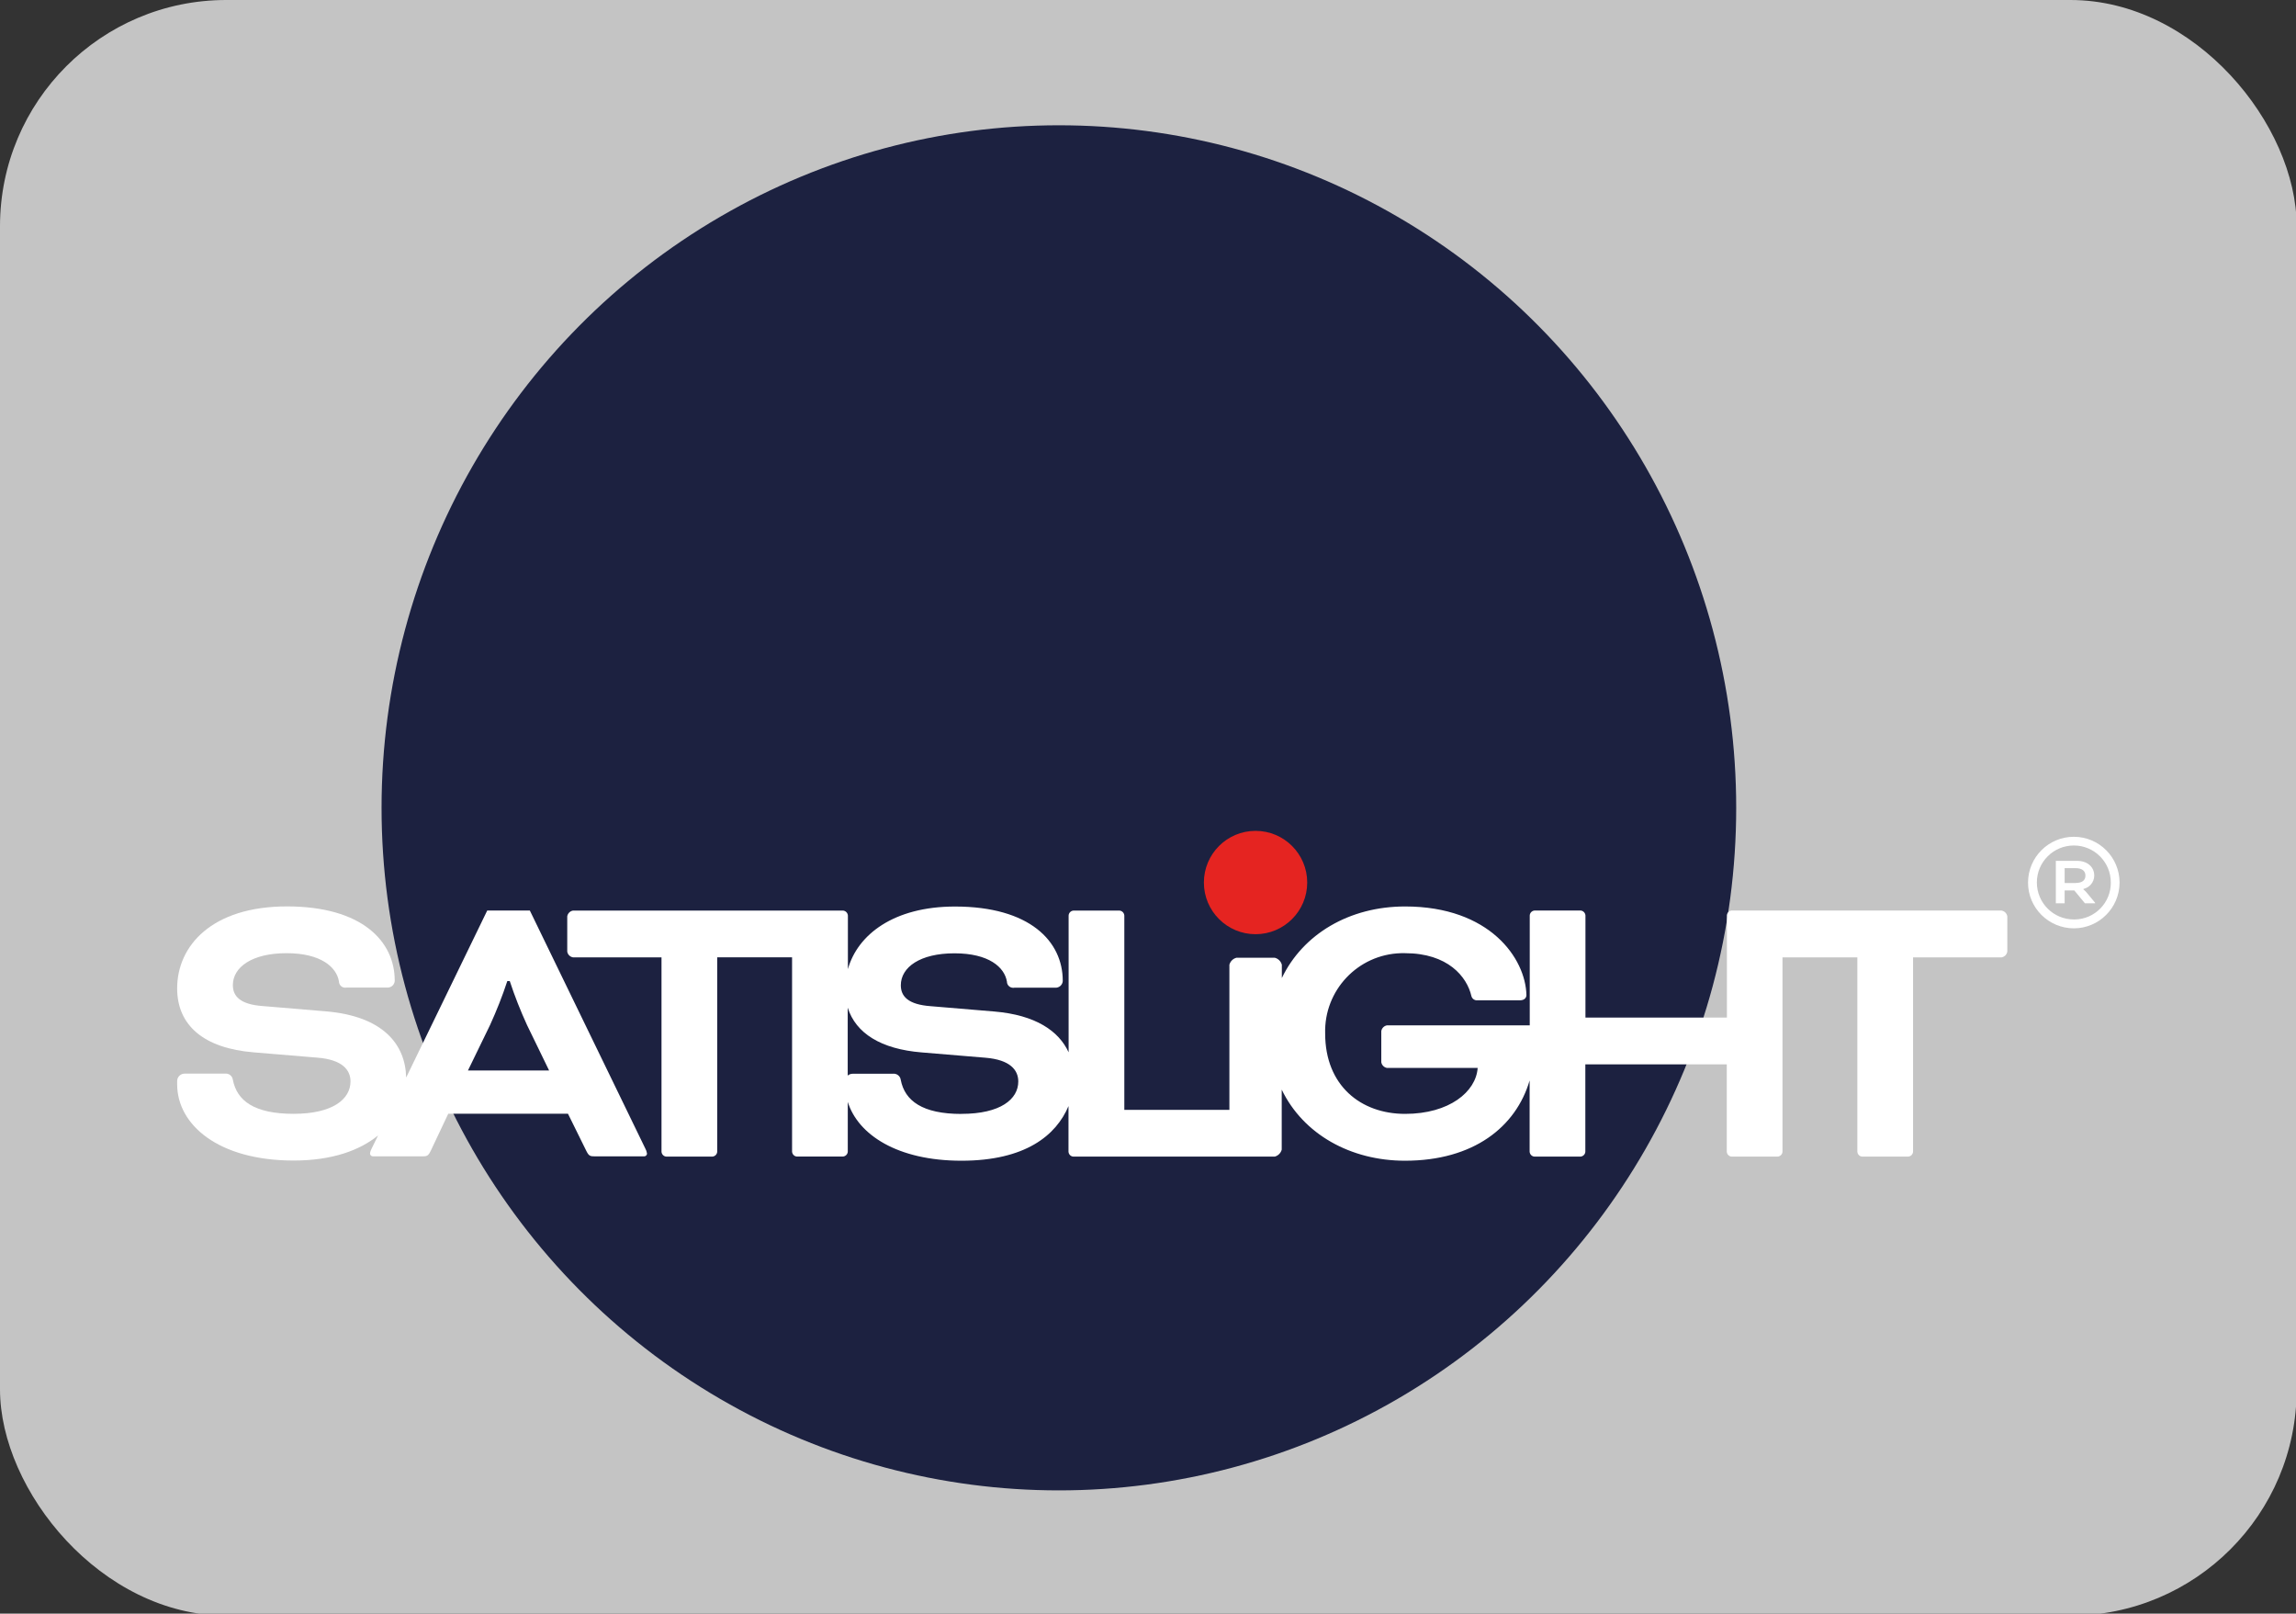
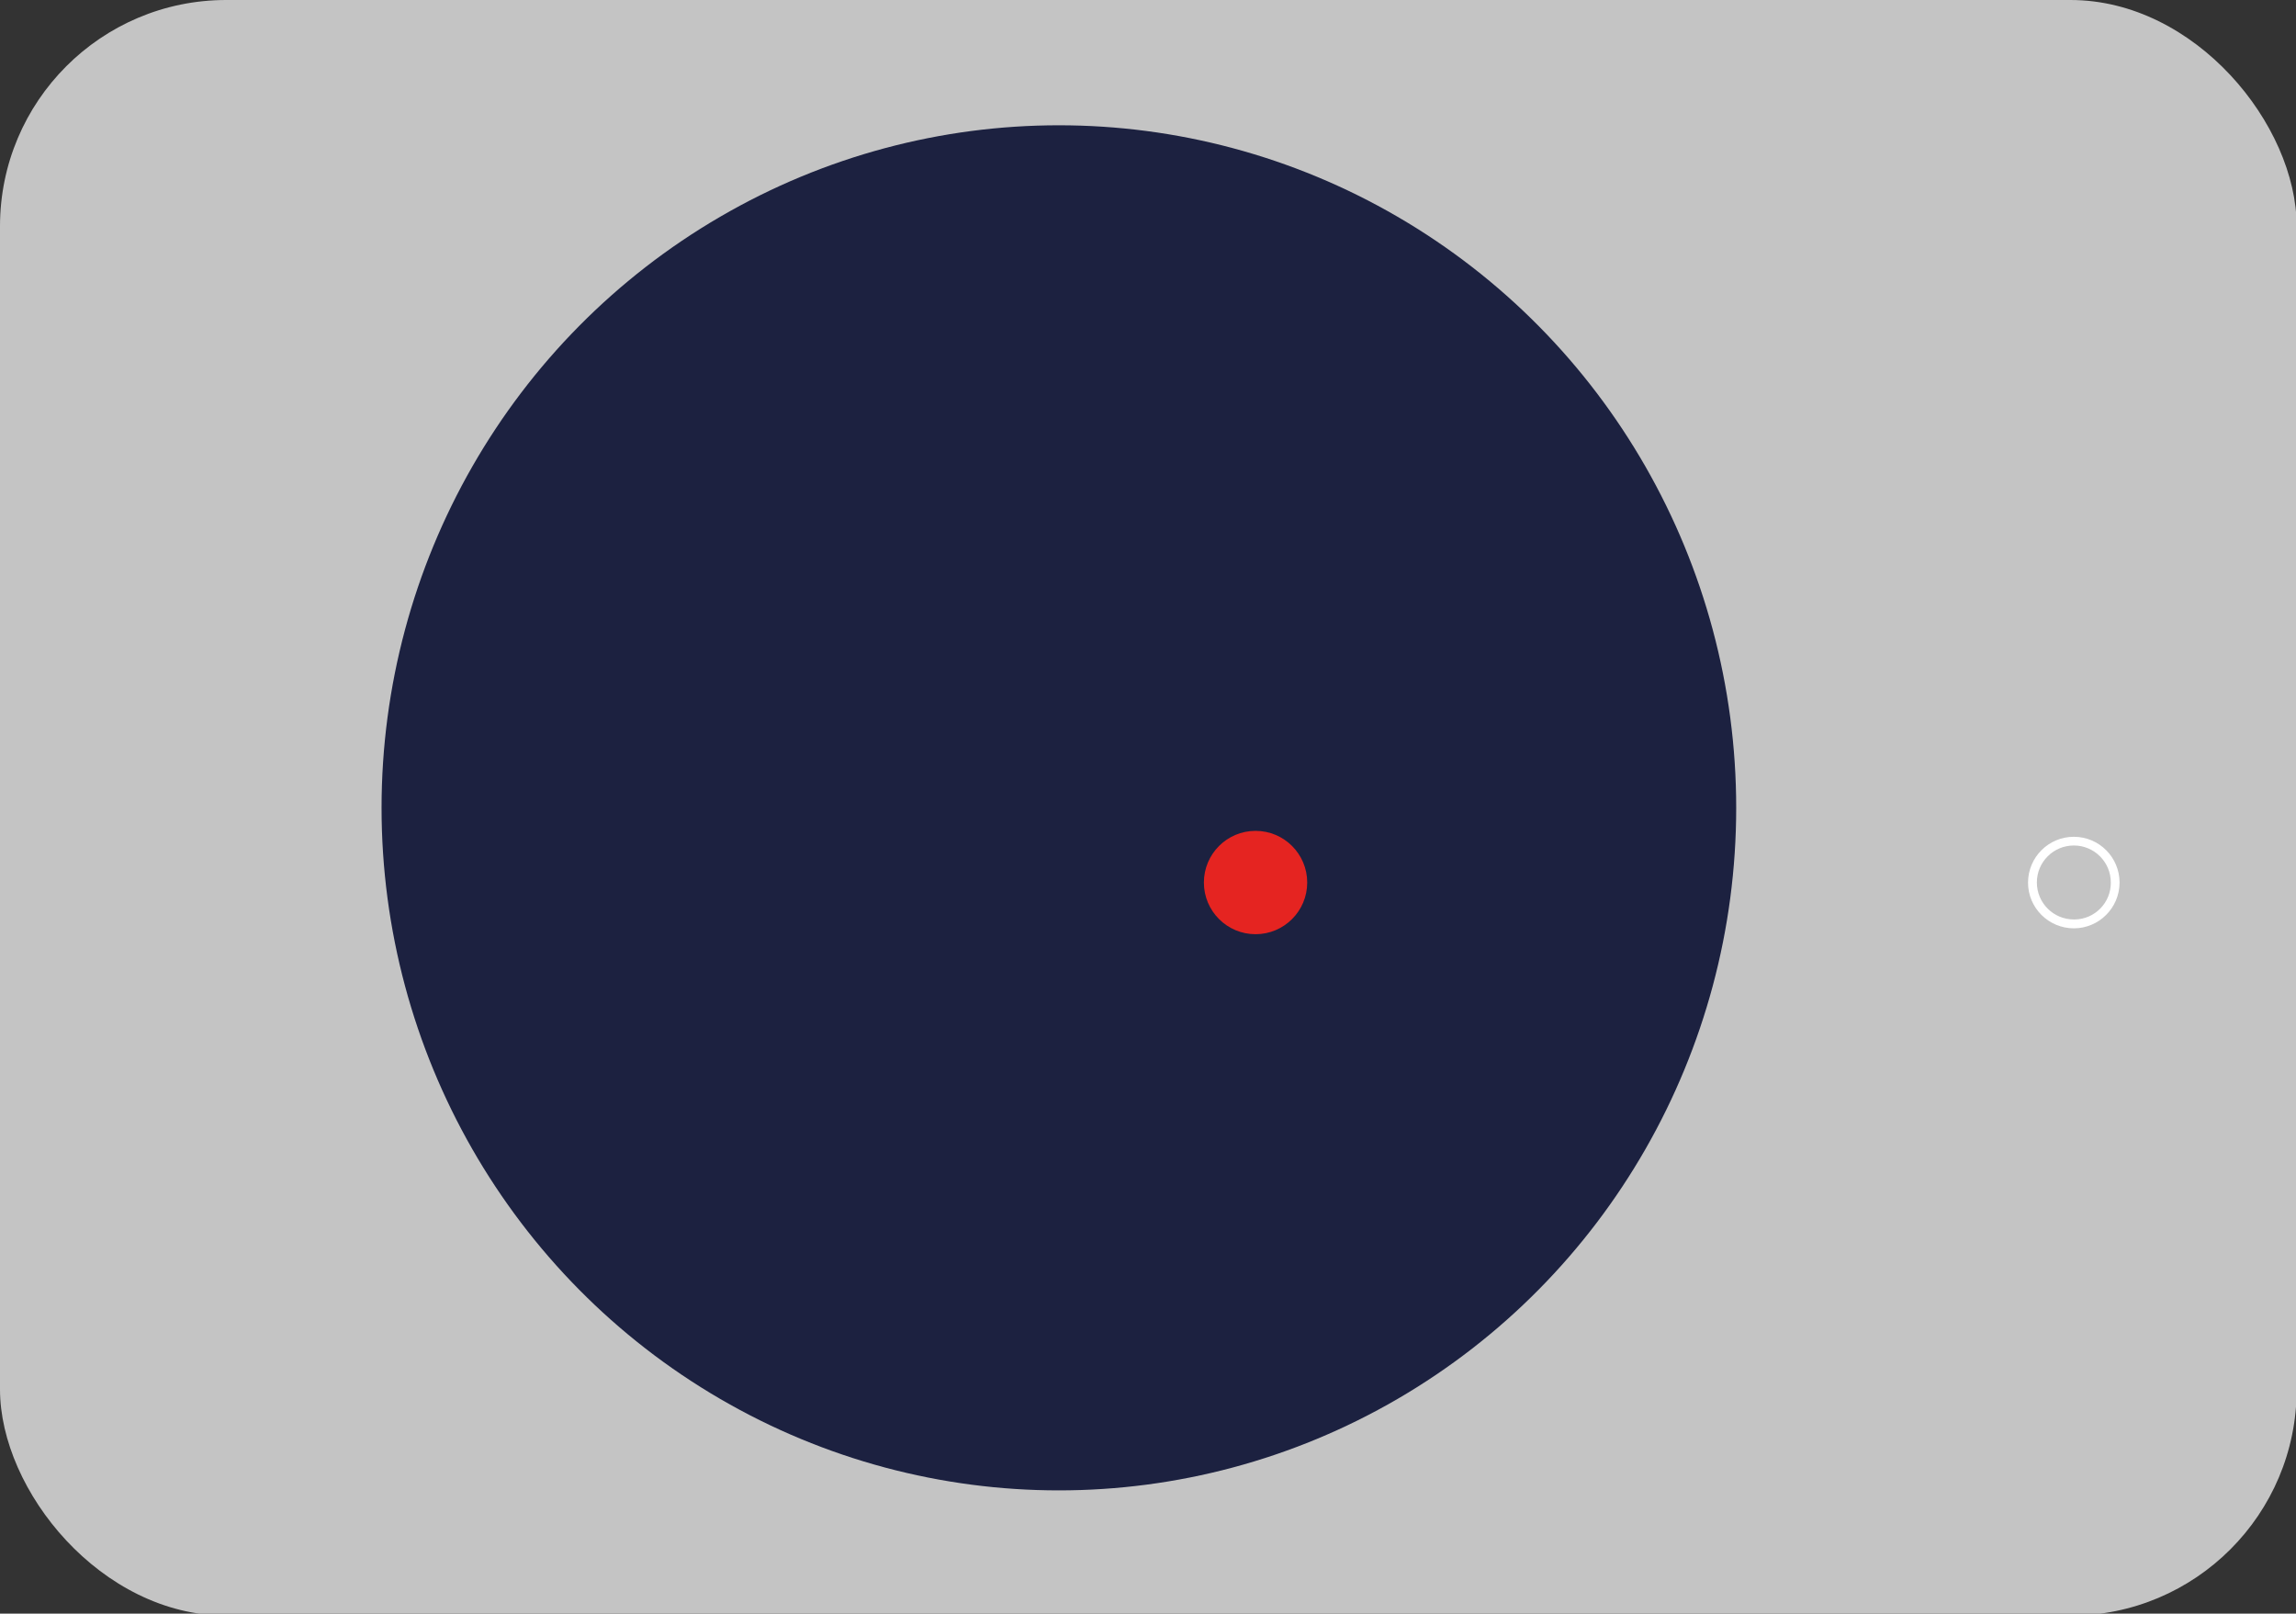
<svg xmlns="http://www.w3.org/2000/svg" id="Ebene_1" version="1.1" viewBox="0 0 380 267">
  <rect x="0" y="0" width="380" height="267" fill="#333333" stroke="none" />
  <defs>
    <style>
      .st0 {
        fill: #fff;
      }

      .st1 {
        fill: #c4c4c4;
      }

      .st2 {
        fill: #1c2140;
      }

      .st3 {
        fill: #e52421;
      }
    </style>
  </defs>
  <rect class="st1" y="0" width="380.11" height="267.33" rx="37.44" ry="37.44" />
  <g>
    <ellipse class="st2" cx="175.25" cy="133.67" rx="112.1" ry="112.94" />
    <g>
      <g>
        <path class="st0" d="M343.23,138.46c-4.18,0-7.57,3.39-7.58,7.57s3.39,7.57,7.57,7.58c4.18,0,7.57-3.39,7.58-7.57h0c0-4.18-3.38-7.57-7.55-7.58h-.03ZM343.23,152.14c-3.38,0-6.12-2.74-6.12-6.12s2.74-6.12,6.12-6.12,6.12,2.74,6.12,6.12h0c.04,3.33-2.63,6.07-5.96,6.12h-.15Z" />
-         <path class="st0" d="M344.82,147.17v-.08c1.03-.23,1.77-1.13,1.79-2.19,0-1.49-1.17-2.46-2.87-2.46h-3.49v7.03h1.46v-2.13h1.6l1.76,2.13h1.68v-.1l-1.35-1.62c-.16-.21-.36-.4-.57-.57h0ZM343.55,146.11h-1.84v-2.46h1.79c1.14,0,1.65.49,1.65,1.24,0,.81-.6,1.21-1.6,1.21h0Z" />
-         <path class="st0" d="M87.7,150.66h-7.06l-13.42,27.64c-.11-5.52-3.86-10.14-13.21-10.95l-10.52-.88c-3.73-.27-4.95-1.62-4.95-3.46,0-2.99,3.19-5.29,8.88-5.29s8.28,2.3,8.68,4.68c0,.58.48,1.04,1.06,1.03.05,0,.11,0,.16-.02h6.72c.65.06,1.23-.42,1.29-1.07v-.08c0-6.51-5.42-12.28-17.84-12.28s-18.17,6.51-18.17,13.57c0,6.11,4.41,9.91,12.69,10.58l10.58.88c4.07.34,5.42,2.03,5.42,3.93,0,2.92-2.92,5.36-9.43,5.36s-9.37-2.17-10.04-5.63c-.08-.65-.69-1.11-1.33-1.02h-6.6c-.68-.03-1.26.5-1.29,1.18v.58c0,6.72,6.85,12.62,19.27,12.62,6.4,0,10.96-1.69,13.98-4.15l-1.06,2.17c-.14.25-.24.52-.27.81,0,.26.22.48.48.48h8.13c.81,0,1.02-.07,1.42-.88l2.92-6.18h19.81l3.05,6.18c.41.81.61.88,1.42.88h8.07c.26.03.51-.15.54-.41v-.06c-.04-.29-.13-.57-.27-.81l-19.13-39.42h0ZM77.45,177.13l3.66-7.53c1.08-2.37,2.04-4.79,2.85-7.26h.41c.81,2.47,1.77,4.9,2.85,7.26l3.66,7.53h-13.43Z" />
-         <path class="st0" d="M331.31,150.66h-44.69c-.44.03-.79.38-.81.82v16.9h-23.41v-16.9c-.03-.44-.38-.79-.81-.82h-7.6c-.44.03-.79.38-.81.82v18.18h-23.62c-.49.08-.87.47-.95.95v5.15c.08.49.47.87.95.95h15c-.27,3.93-4.68,7.6-12.01,7.6s-13.23-4.68-13.23-13.3c-.2-7.14,5.41-13.09,12.55-13.29h.67c7.06,0,10.25,3.87,10.99,7.12.13.45.56.73,1.02.68h6.99c.81,0,1.09-.47,1.09-.88-.14-6.04-6.04-14.65-20.08-14.65-9.23,0-16.9,4.57-20.4,11.84v-2.2c-.15-.56-.59-1-1.15-1.15h-6.38c-.56.15-1,.59-1.15,1.15v24.02h-17.39v-32.16c-.03-.44-.37-.79-.81-.82h-7.6c-.44.03-.79.38-.81.82v22.63c-1.62-3.53-5.46-6.17-12.3-6.75l-10.52-.88c-3.73-.27-4.95-1.62-4.95-3.46,0-2.99,3.19-5.29,8.88-5.29s8.28,2.3,8.68,4.68c0,.58.48,1.04,1.07,1.03.05,0,.11,0,.16-.02h6.72c.65.06,1.23-.42,1.29-1.07v-.08c0-6.51-5.43-12.28-17.84-12.28-10.15,0-16.12,4.66-17.72,10.36v-8.87c-.03-.44-.38-.79-.81-.82h-44.69c-.49.08-.87.47-.95.95v5.84c.08.49.47.87.95.95h14.65v32.16c.03.44.38.79.81.81h7.6c.44-.03.79-.38.81-.81v-32.17h12.39v32.16c.03.44.38.79.81.81h7.6c.44-.03.79-.38.81-.81v-8.23c1.7,5.43,8.22,9.73,18.81,9.73s15.68-4.2,17.72-9.04v7.55c.03.44.37.79.81.81h33.33c.56-.15,1-.59,1.15-1.15v-9.93c3.57,7.39,11.41,11.76,20.4,11.76,11.37,0,18.38-5.61,20.63-13.28v11.79c.03.44.38.79.81.81h7.6c.44-.03.79-.38.81-.81v-14.45h23.41v14.45c.03.44.38.79.81.81h7.6c.44-.03.79-.38.81-.81v-32.16h12.39v32.16c.03.44.37.79.81.81h7.6c.44-.03.79-.38.81-.81v-32.16h14.65c.49-.08.87-.47.95-.95v-5.84c-.08-.49-.47-.87-.95-.95h.02ZM159.12,184.32c-6.45,0-9.37-2.17-10.04-5.63-.08-.65-.68-1.11-1.33-1.02h-6.62c-.3,0-.59.1-.83.3v-11.24c1.33,4.24,5.5,6.86,12.23,7.41l10.58.88c4.07.34,5.42,2.03,5.42,3.93,0,2.92-2.92,5.36-9.42,5.36h0Z" />
      </g>
      <circle class="st3" cx="207.8" cy="146.03" r="8.55" />
    </g>
  </g>
</svg>